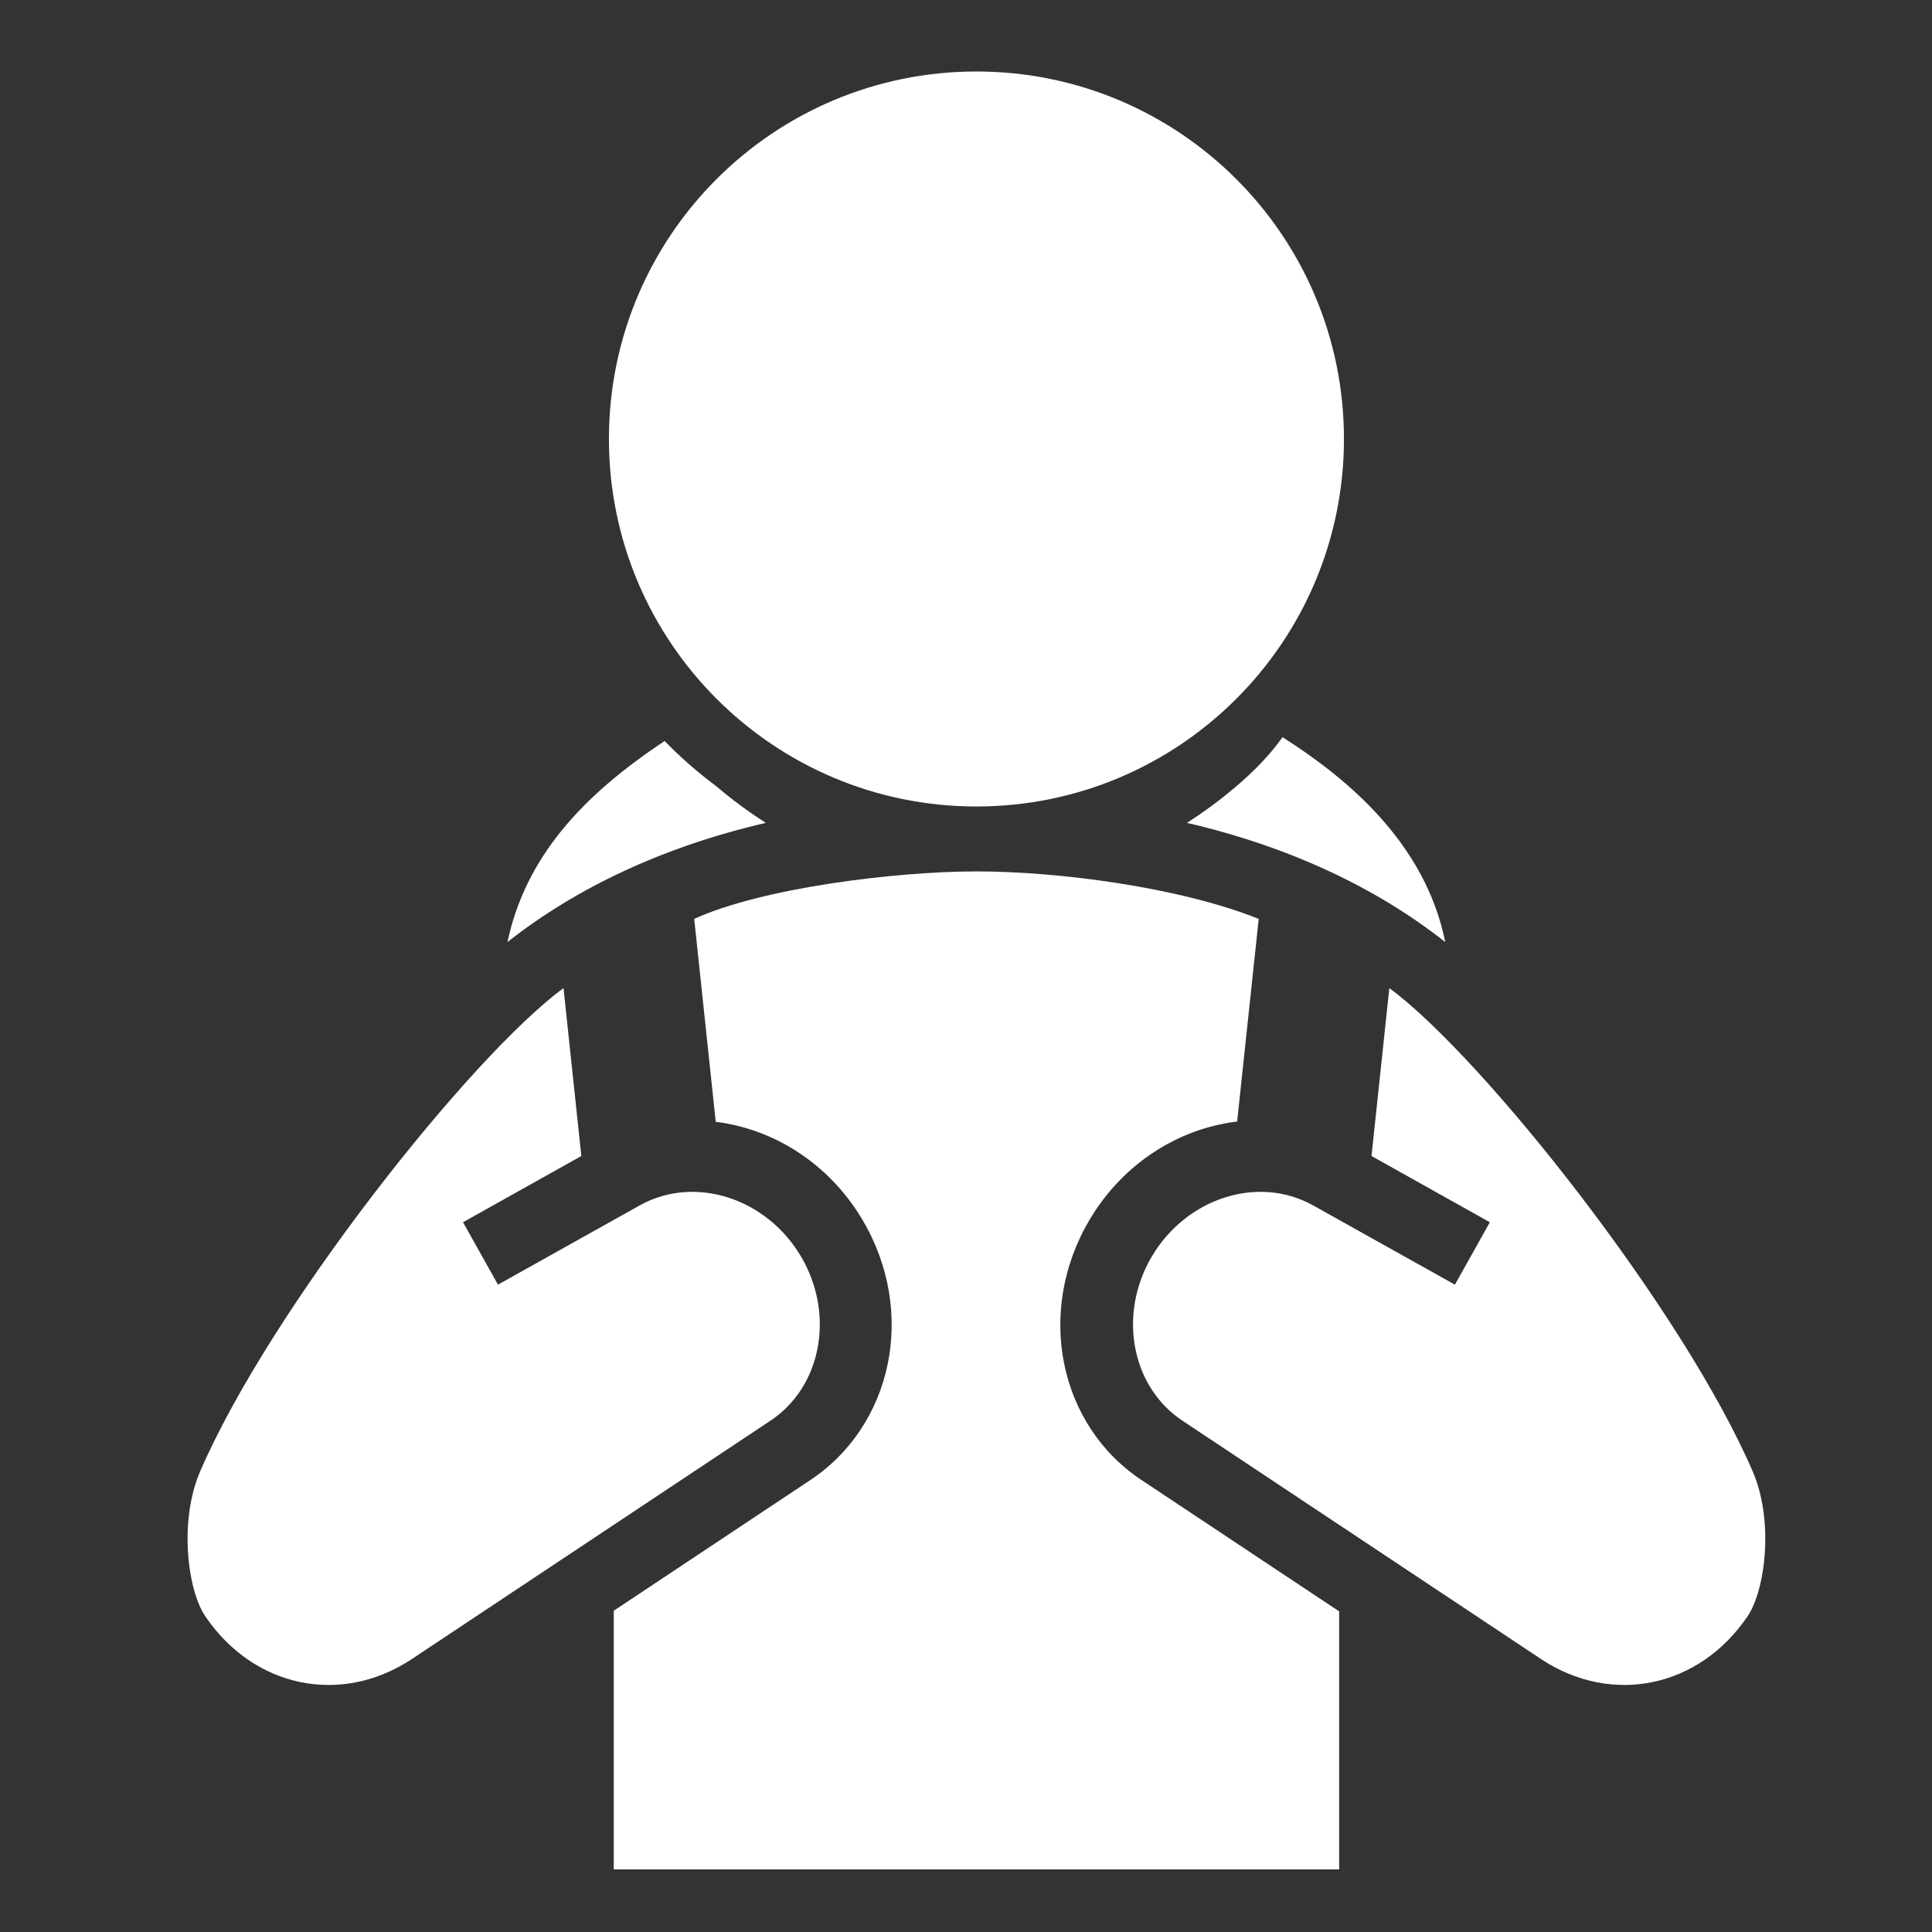
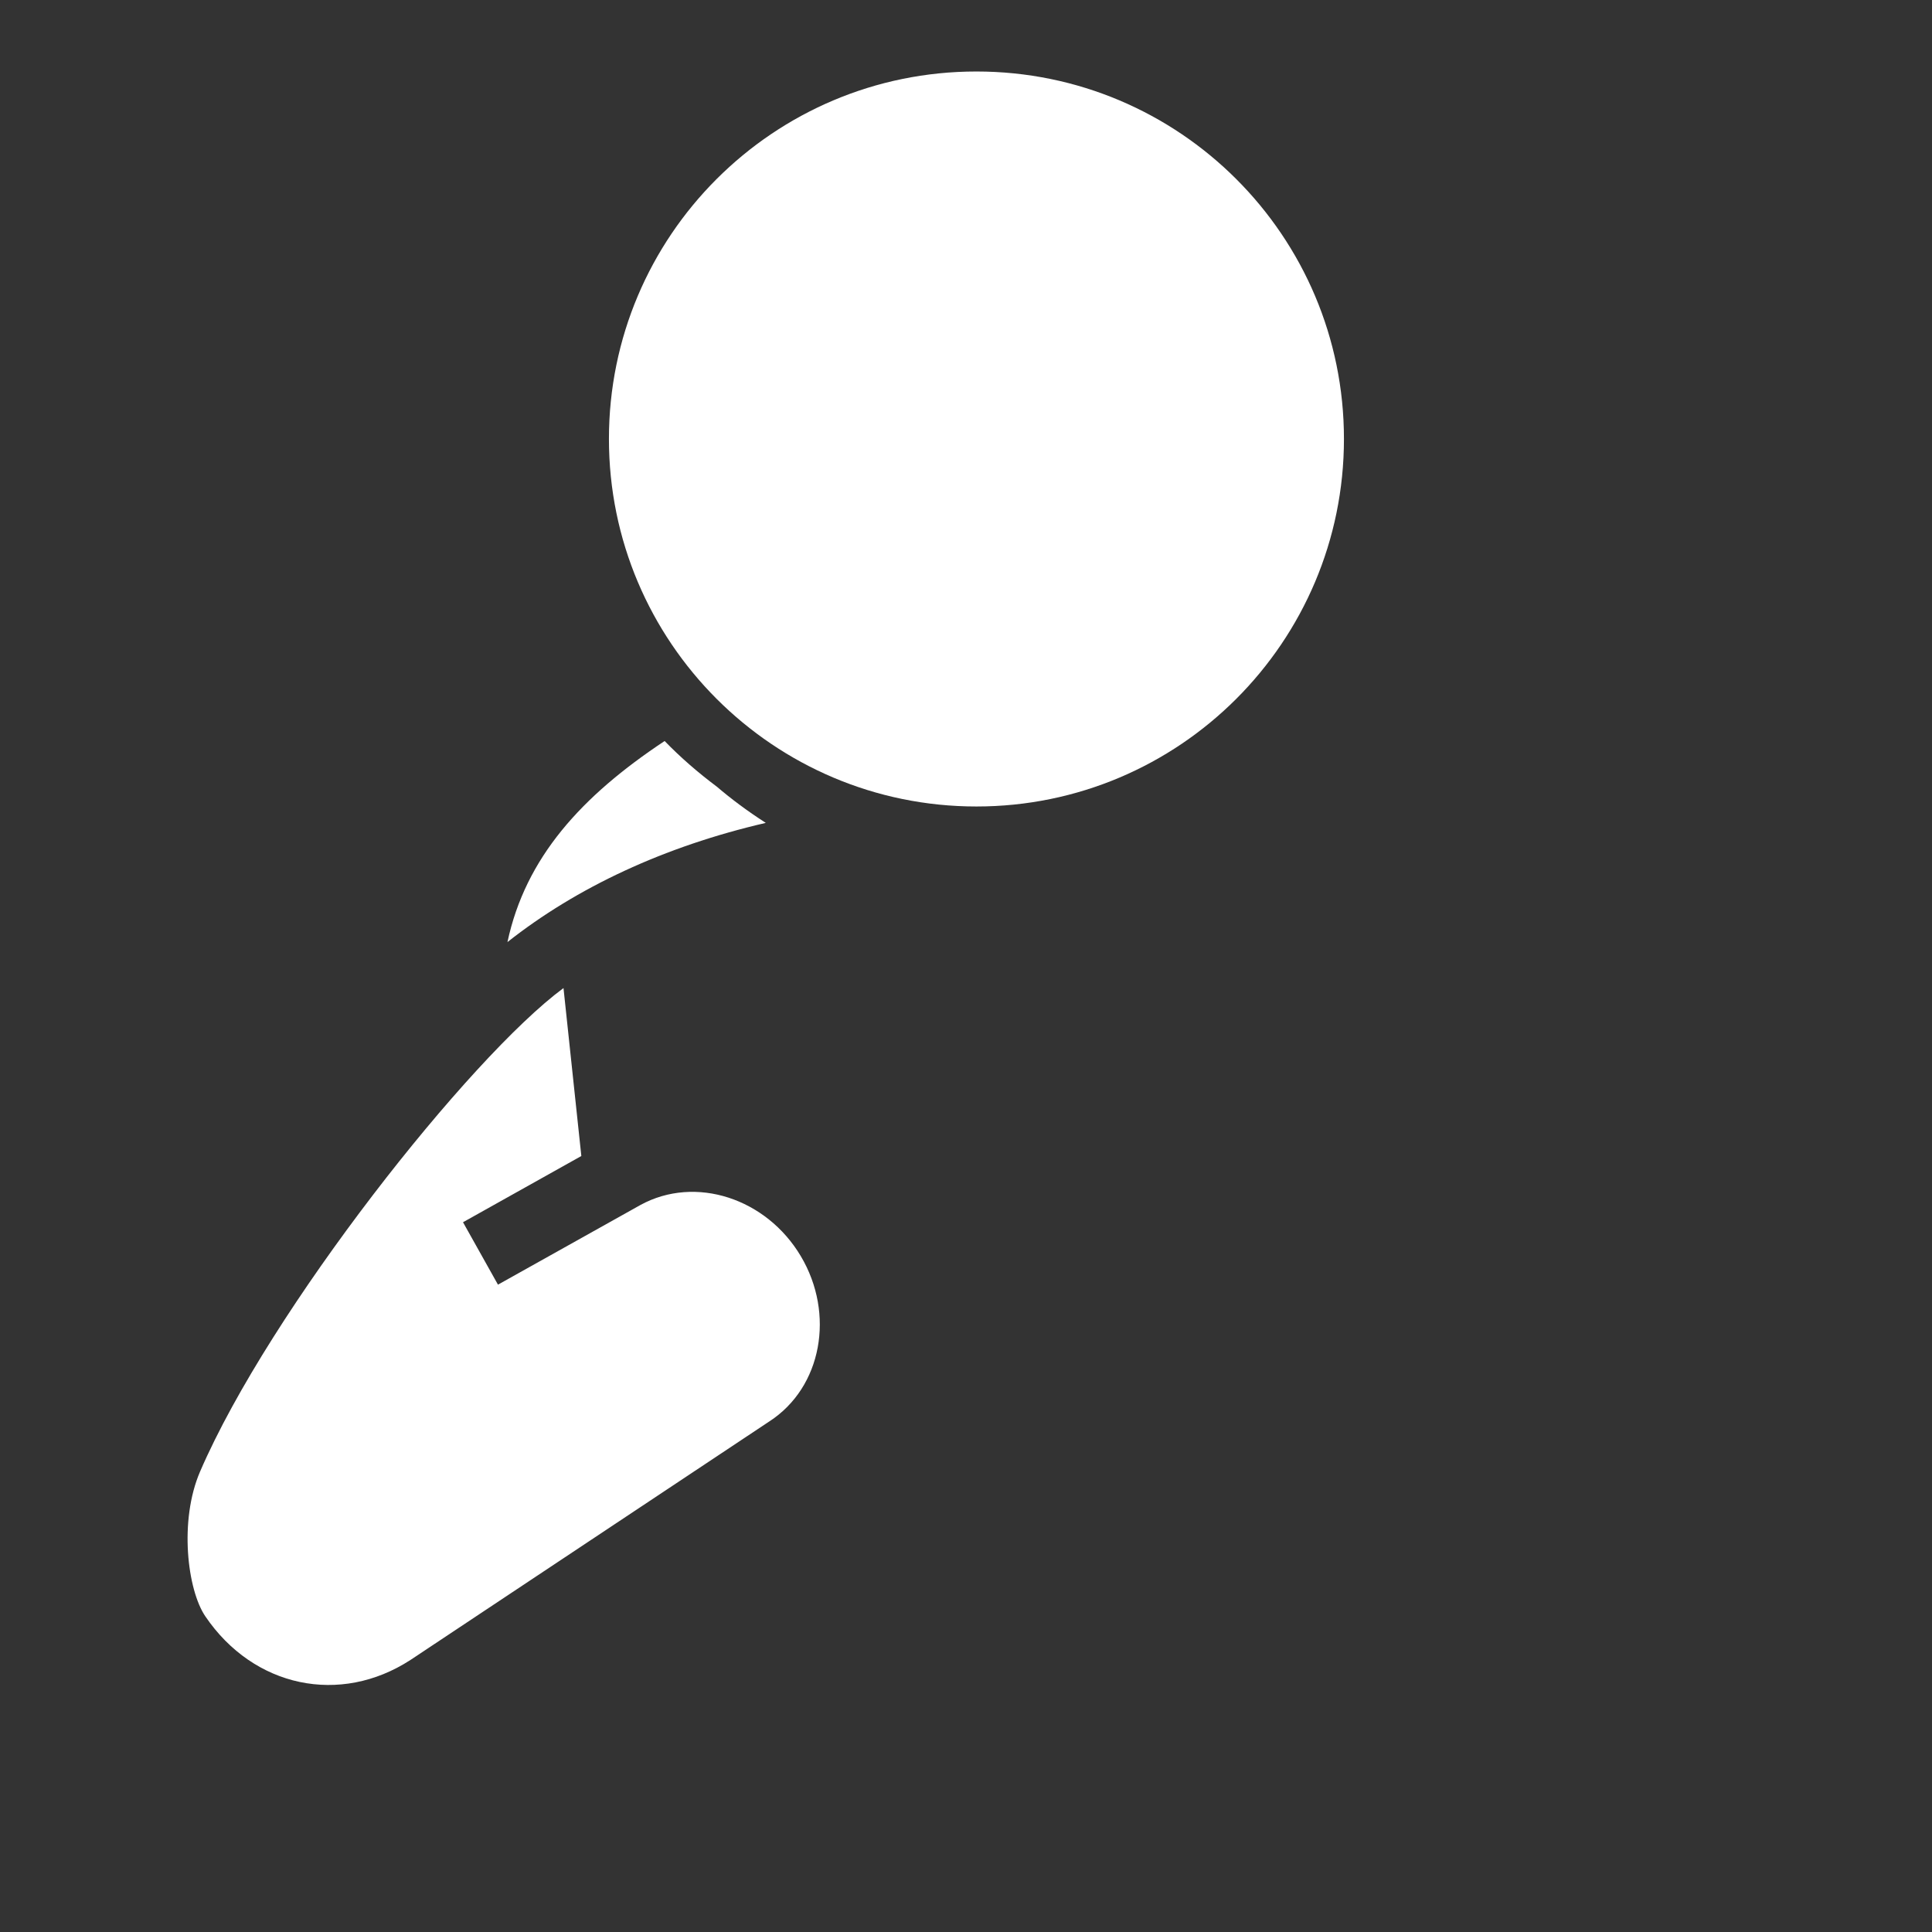
<svg xmlns="http://www.w3.org/2000/svg" id="Layer_1" version="1.1" viewBox="0 0 299.706 299.706">
  <rect x="0" y="0" width="299.706" height="299.706" fill="#333333" stroke="none" />
  <defs>
    <style>
      .st0 {
        fill: #fff;
      }
    </style>
  </defs>
  <path class="st0" d="M78.72,146.142c10.749-8.481,24.312-14.839,40.074-18.49-2.887-1.858-5.375-3.724-7.611-5.631-2.875-2.151-5.59-4.497-8.082-7.07-12.896,8.554-21.576,18.075-24.381,31.191Z" />
  <path class="st0" d="M208.483,68.089c0-31.479-25.523-56.998-57.015-56.998s-57.006,25.519-57.006,56.998,25.523,57.019,57.006,57.019,57.015-25.527,57.015-57.019Z" />
-   <path class="st0" d="M151.468,135.181c-12.64,0-33.296,2.578-43.777,7.363l3.338,31.479c9.021,1.122,17.551,6.456,22.734,15.156,8.481,14.229,4.81,32.077-8.363,40.622l-30.19,20.067v40.131h112.529v-40.033l-30.438-20.226c-13.067-8.485-16.733-26.332-8.253-40.562,5.216-8.765,13.819-14.107,22.868-15.197l3.346-31.435c-12.302-4.919-31.052-7.367-43.794-7.367Z" />
  <path class="st0" d="M31.044,228.265c-3.301,7.639-1.972,18.372.801,22.462,7.517,11.083,20.954,13.835,31.825,6.781l55.689-37.016c8.148-5.285,10.197-16.685,4.862-25.637-5.326-8.96-16.327-12.587-24.856-7.936l-22.116,12.367-5.423-9.684,18.355-10.274-2.768-26.052c-14.555,10.745-45.582,49.994-56.368,74.988Z" />
-   <path class="st0" d="M203.571,186.919c-8.521-4.651-19.522-1.024-24.856,7.936-5.334,8.952-3.277,20.352,4.867,25.637l55.693,37.016c10.871,7.053,24.308,4.301,31.821-6.781,2.777-4.09,4.102-14.823.801-22.462-10.782-24.995-41.81-64.243-56.373-74.988l-2.764,26.052,18.356,10.274-5.419,9.684-22.125-12.367Z" />
-   <path class="st0" d="M198.957,114.358c-1.968,2.764-4.464,5.338-7.432,7.838-2.187,1.845-4.598,3.655-7.395,5.456,15.758,3.651,29.321,10.009,40.07,18.49-3.167-15.595-15.49-25.568-25.242-31.784Z" />
</svg>